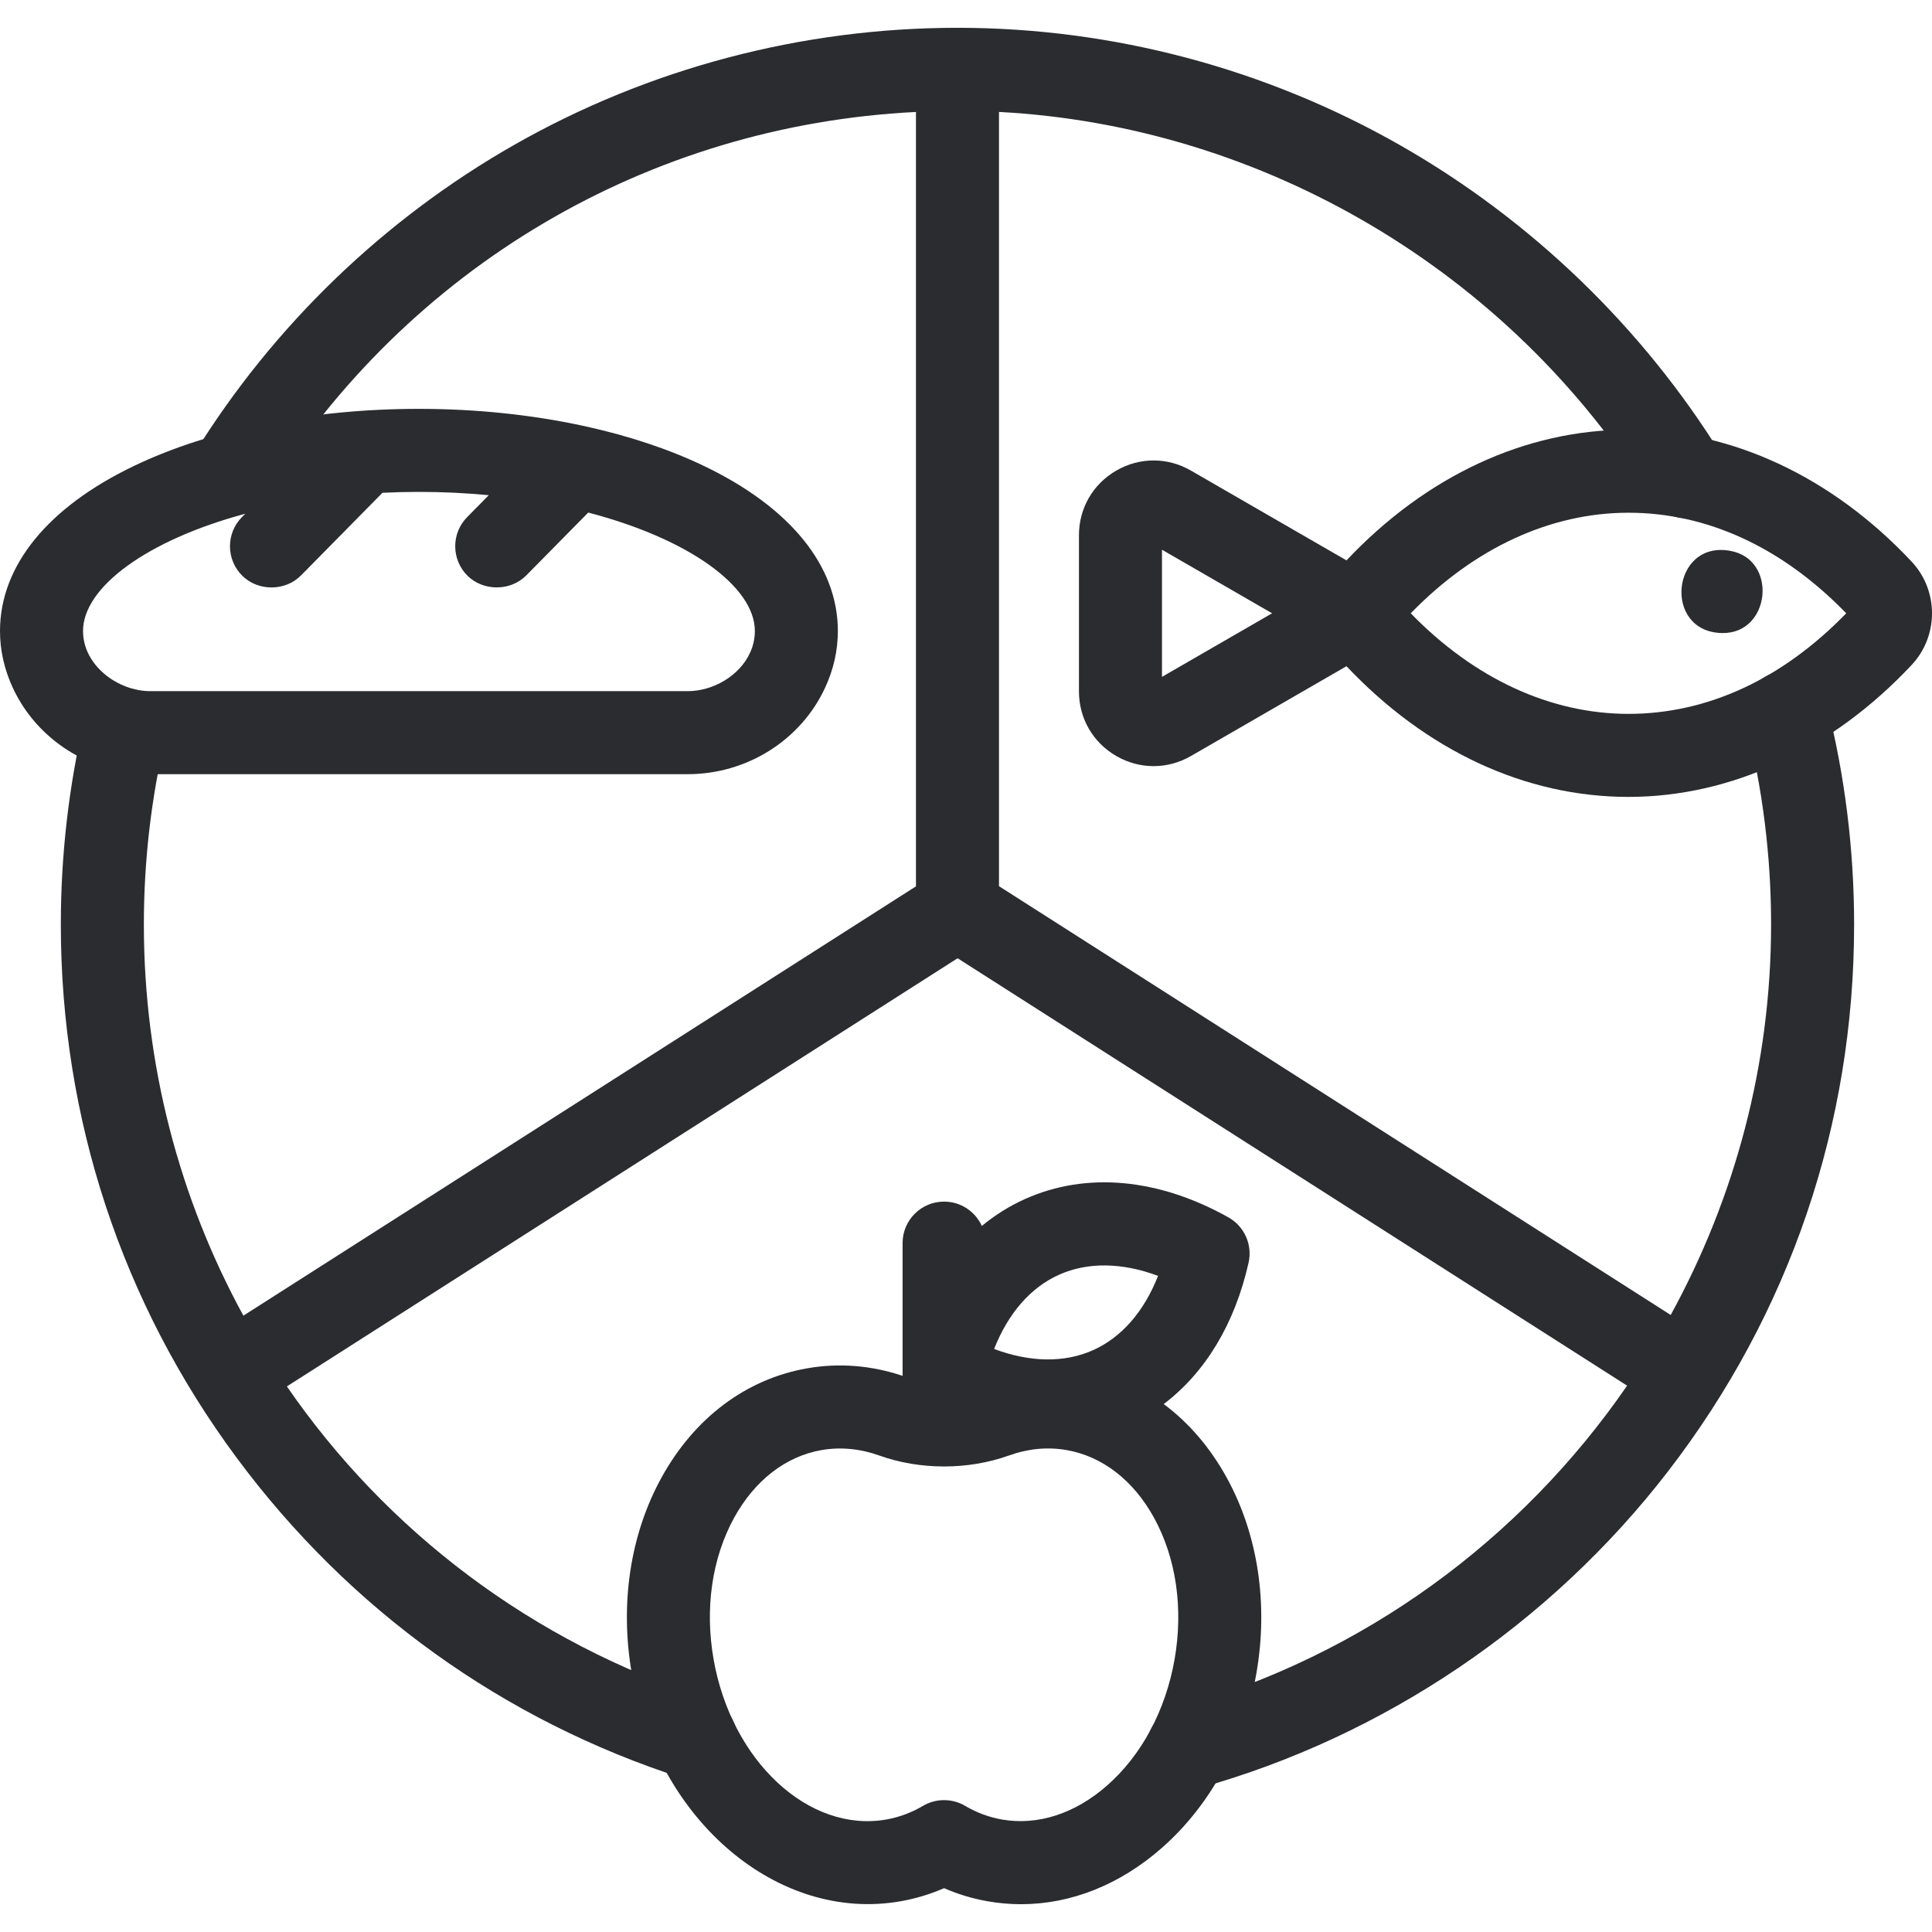
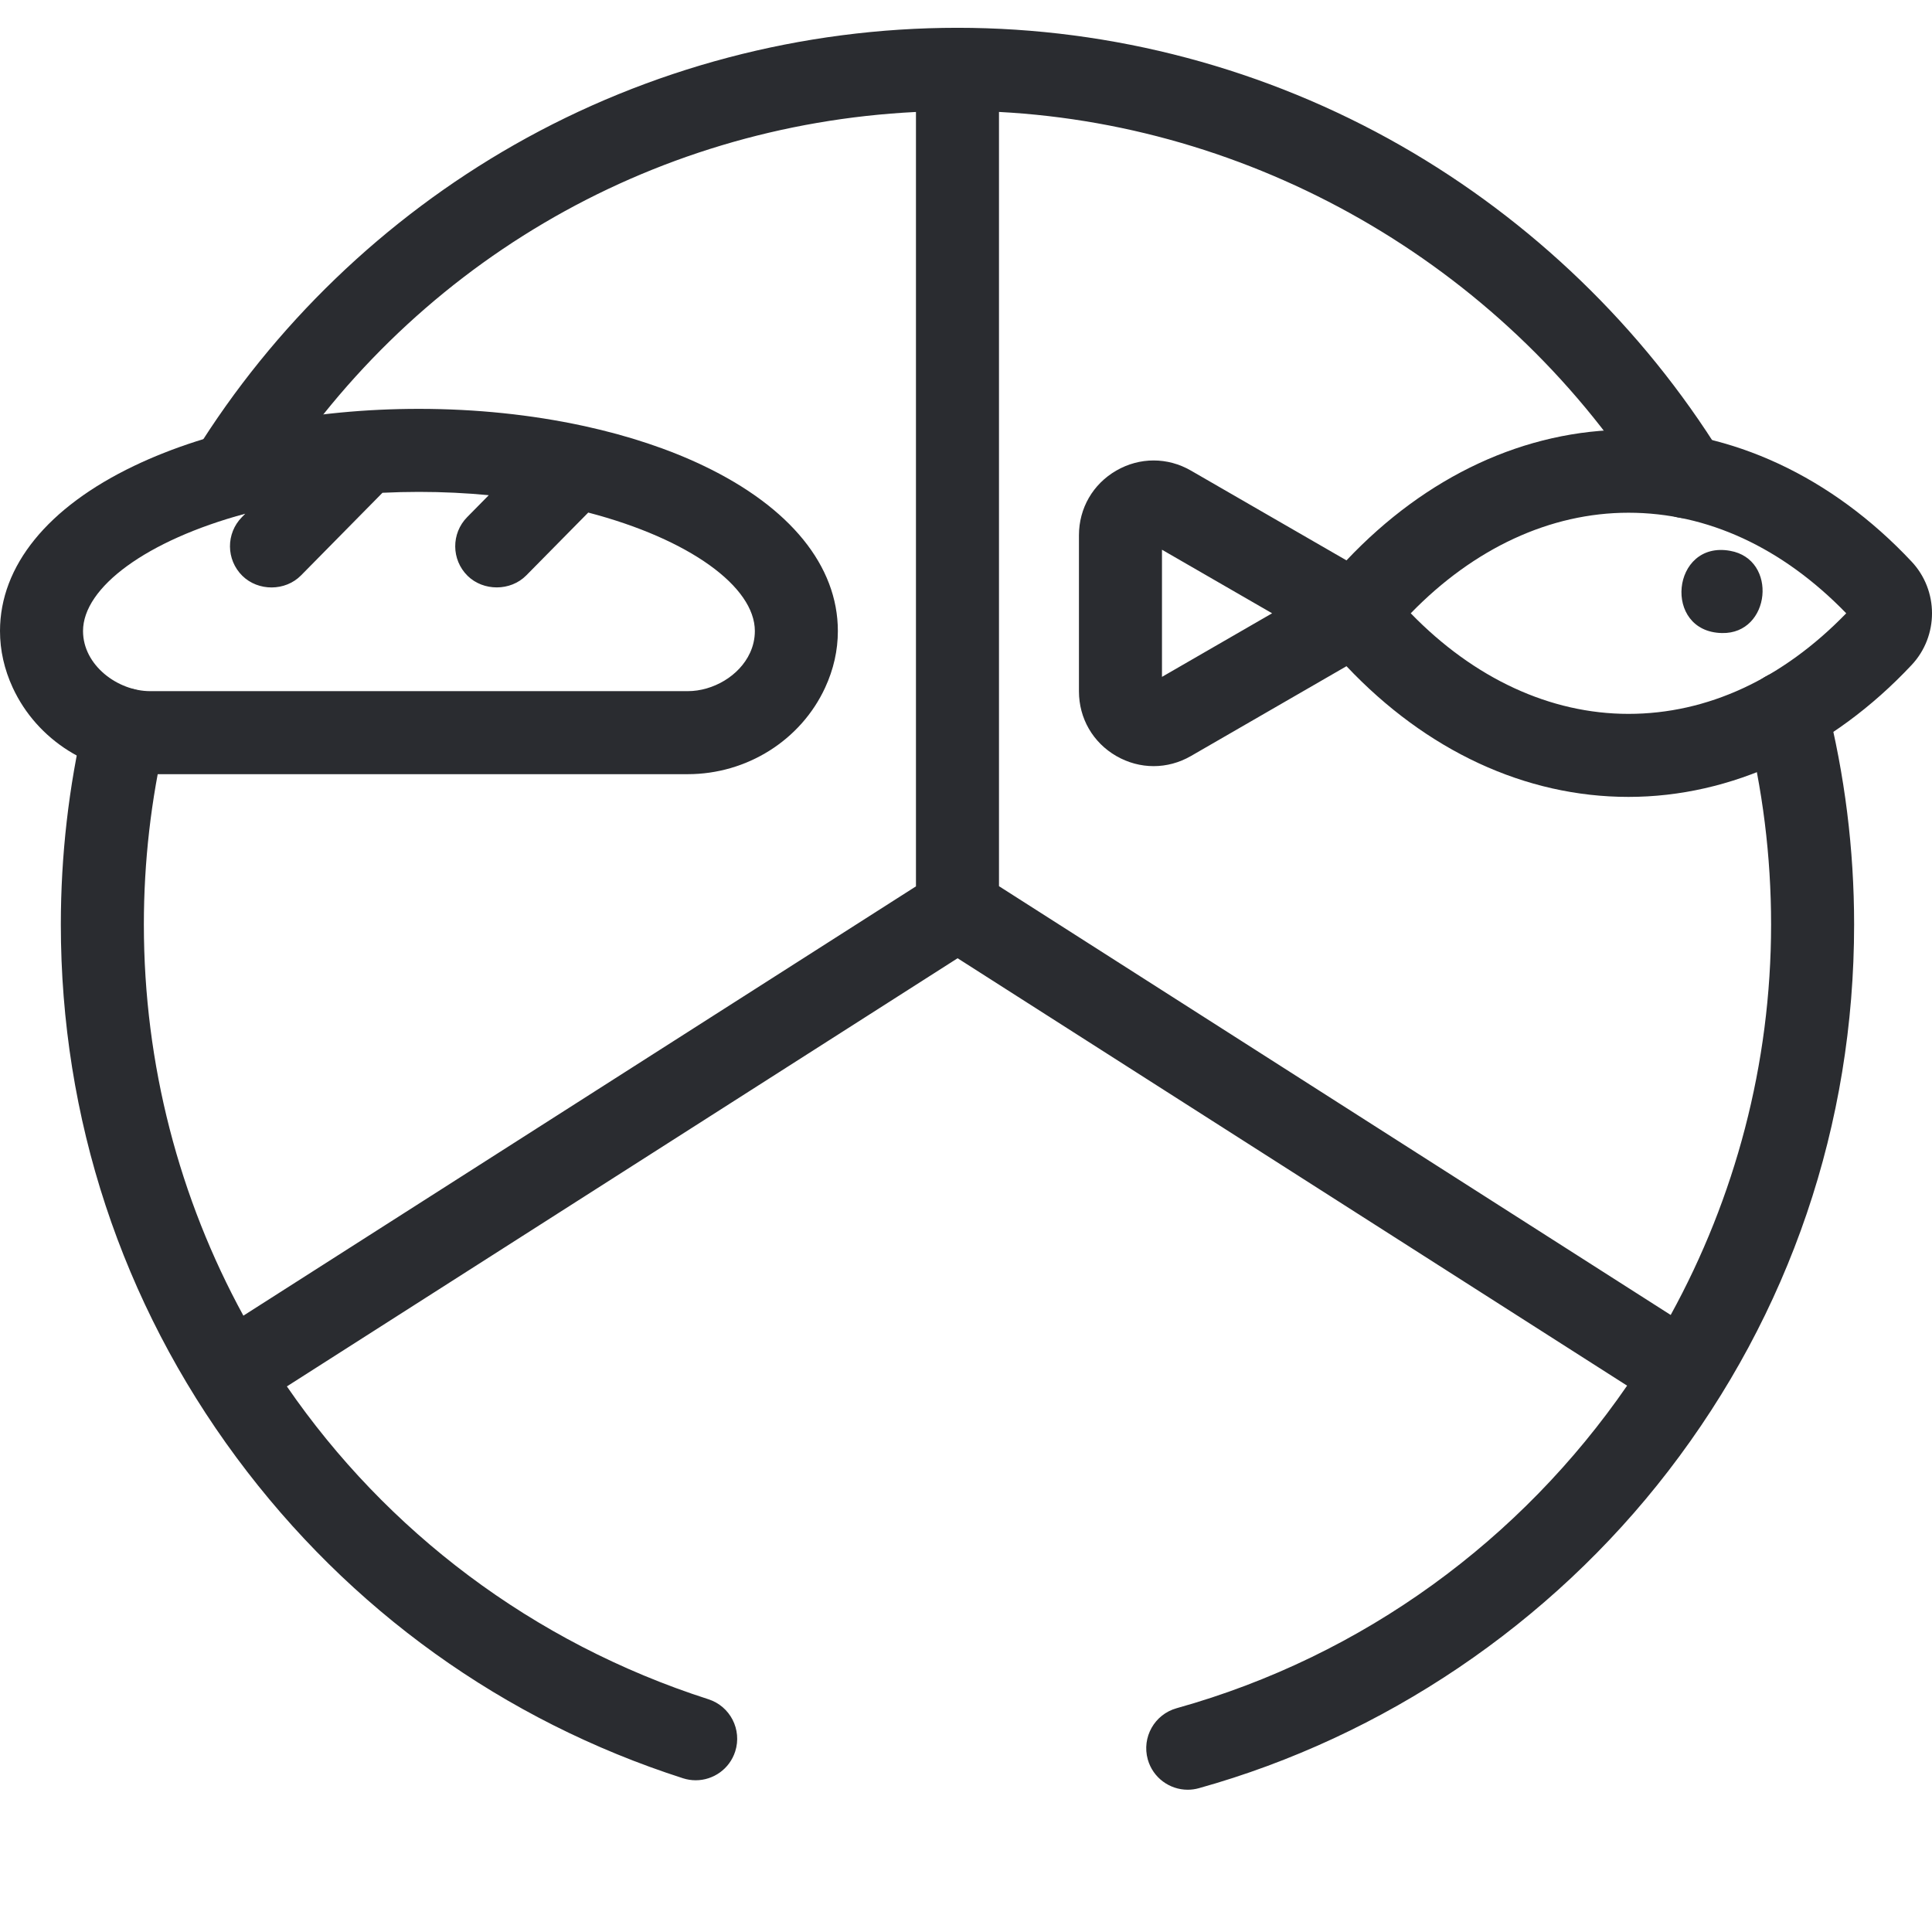
<svg xmlns="http://www.w3.org/2000/svg" width="80" height="80" viewBox="0 0 80 80" fill="none">
  <g clip-path="url(#clip0_10594_3379)">
    <path d="M75.626 29.081C75.392 28.162 74.456 27.605 73.536 27.84C72.616 28.074 72.061 29.01 72.295 29.93C72.987 32.646 73.337 35.455 73.337 38.279C73.337 44.067 71.842 49.6 69.18 54.45L41.366 36.695V4.635C52.298 5.21 62.524 11.234 68.36 20.646C68.685 21.171 69.247 21.459 69.822 21.459C70.132 21.459 70.444 21.376 70.726 21.201C71.533 20.701 71.782 19.642 71.282 18.835C68.007 13.553 63.419 9.127 58.016 6.036C52.428 2.841 46.076 1.151 39.647 1.151C33.211 1.151 26.87 2.825 21.308 5.99C15.916 9.058 11.337 13.469 8.066 18.745C7.566 19.552 7.815 20.611 8.621 21.112C8.903 21.287 9.216 21.37 9.526 21.37C10.101 21.37 10.663 21.081 10.988 20.556C16.883 11.048 26.862 5.188 37.928 4.636V36.702L10.078 54.479C7.431 49.635 5.957 44.099 5.957 38.279C5.957 35.689 6.252 33.107 6.834 30.605C7.049 29.68 6.474 28.756 5.55 28.541C4.625 28.326 3.701 28.901 3.486 29.826C2.844 32.583 2.519 35.427 2.519 38.279C2.519 46.298 5.035 53.934 9.796 60.359C14.463 66.658 20.855 71.248 28.281 73.634C28.456 73.69 28.633 73.717 28.807 73.717C29.534 73.717 30.209 73.253 30.443 72.524C30.733 71.62 30.236 70.652 29.333 70.362C22.038 68.018 15.994 63.387 11.879 57.408L39.652 39.679L67.375 57.377C63.004 63.723 56.491 68.566 48.72 70.734C47.806 70.99 47.272 71.937 47.526 72.852C47.739 73.612 48.429 74.109 49.181 74.109C49.334 74.109 49.489 74.088 49.644 74.045C57.299 71.909 64.201 67.247 69.077 60.916C74.113 54.379 76.775 46.551 76.775 38.279C76.775 35.169 76.388 32.074 75.626 29.081Z" fill="#2A2C30" />
-     <path d="M50.799 61.193C50.111 59.94 49.223 58.91 48.187 58.139C49.904 56.841 51.13 54.821 51.701 52.285C51.868 51.543 51.528 50.779 50.864 50.407C47.969 48.787 44.985 48.515 42.461 49.641C41.808 49.932 41.205 50.31 40.656 50.764C40.386 50.17 39.788 49.756 39.093 49.756C38.143 49.756 37.374 50.525 37.374 51.474V56.97C36.069 56.535 34.738 56.428 33.416 56.66C30.89 57.104 28.748 58.714 27.386 61.193C26.092 63.548 25.658 66.43 26.164 69.309C27.233 75.393 32.226 79.618 37.294 78.727C37.914 78.618 38.516 78.436 39.093 78.185C39.669 78.436 40.271 78.618 40.891 78.727C41.353 78.808 41.816 78.849 42.278 78.849C44.34 78.849 46.368 78.047 48.105 76.522C50.124 74.749 51.515 72.188 52.021 69.309C52.527 66.43 52.093 63.548 50.799 61.193ZM43.861 52.78C45.045 52.252 46.465 52.276 47.952 52.831C47.372 54.309 46.441 55.381 45.256 55.91C44.072 56.438 42.652 56.414 41.165 55.858C41.745 54.381 42.676 53.308 43.861 52.78ZM48.636 68.714C48.264 70.825 47.271 72.681 45.837 73.939C44.511 75.103 42.965 75.601 41.486 75.342C40.953 75.248 40.442 75.058 39.966 74.778C39.427 74.46 38.758 74.46 38.219 74.777C37.743 75.058 37.232 75.248 36.699 75.342C33.497 75.904 30.291 72.931 29.549 68.714C29.178 66.603 29.48 64.52 30.398 62.848C31.249 61.301 32.531 60.306 34.011 60.046C34.811 59.905 35.633 59.992 36.397 60.266C38.089 60.872 40.074 60.88 41.788 60.266C42.582 59.981 43.385 59.907 44.174 60.046C45.653 60.306 46.936 61.301 47.786 62.848C48.705 64.52 49.006 66.603 48.636 68.714Z" fill="#2A2C30" />
    <path d="M29.14 19.29C27.685 18.593 26.017 18.042 24.213 17.647C24.181 17.64 24.15 17.632 24.118 17.627C22.006 17.172 19.712 16.93 17.347 16.93C12.921 16.93 8.733 17.768 5.554 19.29C1.973 21.004 0 23.433 0 26.13C0 26.928 0.177 27.717 0.527 28.474C1.533 30.651 3.766 32.057 6.217 32.057H28.477C30.928 32.057 33.161 30.651 34.167 28.474C34.517 27.717 34.694 26.928 34.694 26.13C34.694 23.433 32.721 21.004 29.14 19.29ZM31.055 27.036C30.616 27.988 29.525 28.619 28.477 28.619C28.477 28.619 6.237 28.619 6.217 28.619C4.883 28.619 3.438 27.555 3.438 26.13C3.438 24.324 6.062 22.377 10.156 21.271L10.018 21.412C9.351 22.088 9.359 23.176 10.035 23.843C10.688 24.486 11.809 24.491 12.466 23.825L15.837 20.405C16.331 20.381 16.835 20.368 17.347 20.368C18.345 20.368 19.312 20.416 20.239 20.505L19.345 21.412C18.678 22.088 18.686 23.176 19.361 23.843C20.011 24.483 21.137 24.489 21.792 23.826L24.358 21.224C28.554 22.321 31.256 24.298 31.257 26.13C31.256 26.454 31.184 26.759 31.055 27.036Z" fill="#2A2C30" />
    <path d="M79.155 23.254C75.851 19.732 71.687 17.793 67.431 17.793C63.16 17.793 59.062 19.704 55.755 23.204L49.314 19.486C48.347 18.927 47.191 18.927 46.223 19.486C45.255 20.045 44.677 21.045 44.677 22.163V28.628C44.677 29.745 45.255 30.746 46.223 31.305C46.707 31.584 47.238 31.724 47.769 31.724C48.3 31.724 48.831 31.584 49.315 31.305L55.755 27.586C59.062 31.087 63.161 32.998 67.431 32.998C71.688 32.998 75.851 31.058 79.155 27.537C80.282 26.336 80.282 24.455 79.155 23.254ZM48.115 28.028V22.763L52.675 25.395L48.115 28.028ZM67.431 29.56C64.193 29.56 61.035 28.092 58.416 25.395C61.035 22.699 64.193 21.231 67.431 21.231C70.692 21.231 73.804 22.669 76.448 25.395C73.804 28.122 70.692 29.56 67.431 29.56Z" fill="#2A2C30" />
    <path d="M71.304 26.213C68.834 26.165 69.21 22.369 71.64 22.808C73.63 23.156 73.323 26.259 71.304 26.213Z" fill="#2A2C30" />
  </g>
  <defs>
    <clipPath id="clip0_10594_3379">
      <rect width="80" height="80" fill="white" />
    </clipPath>
  </defs>
</svg>